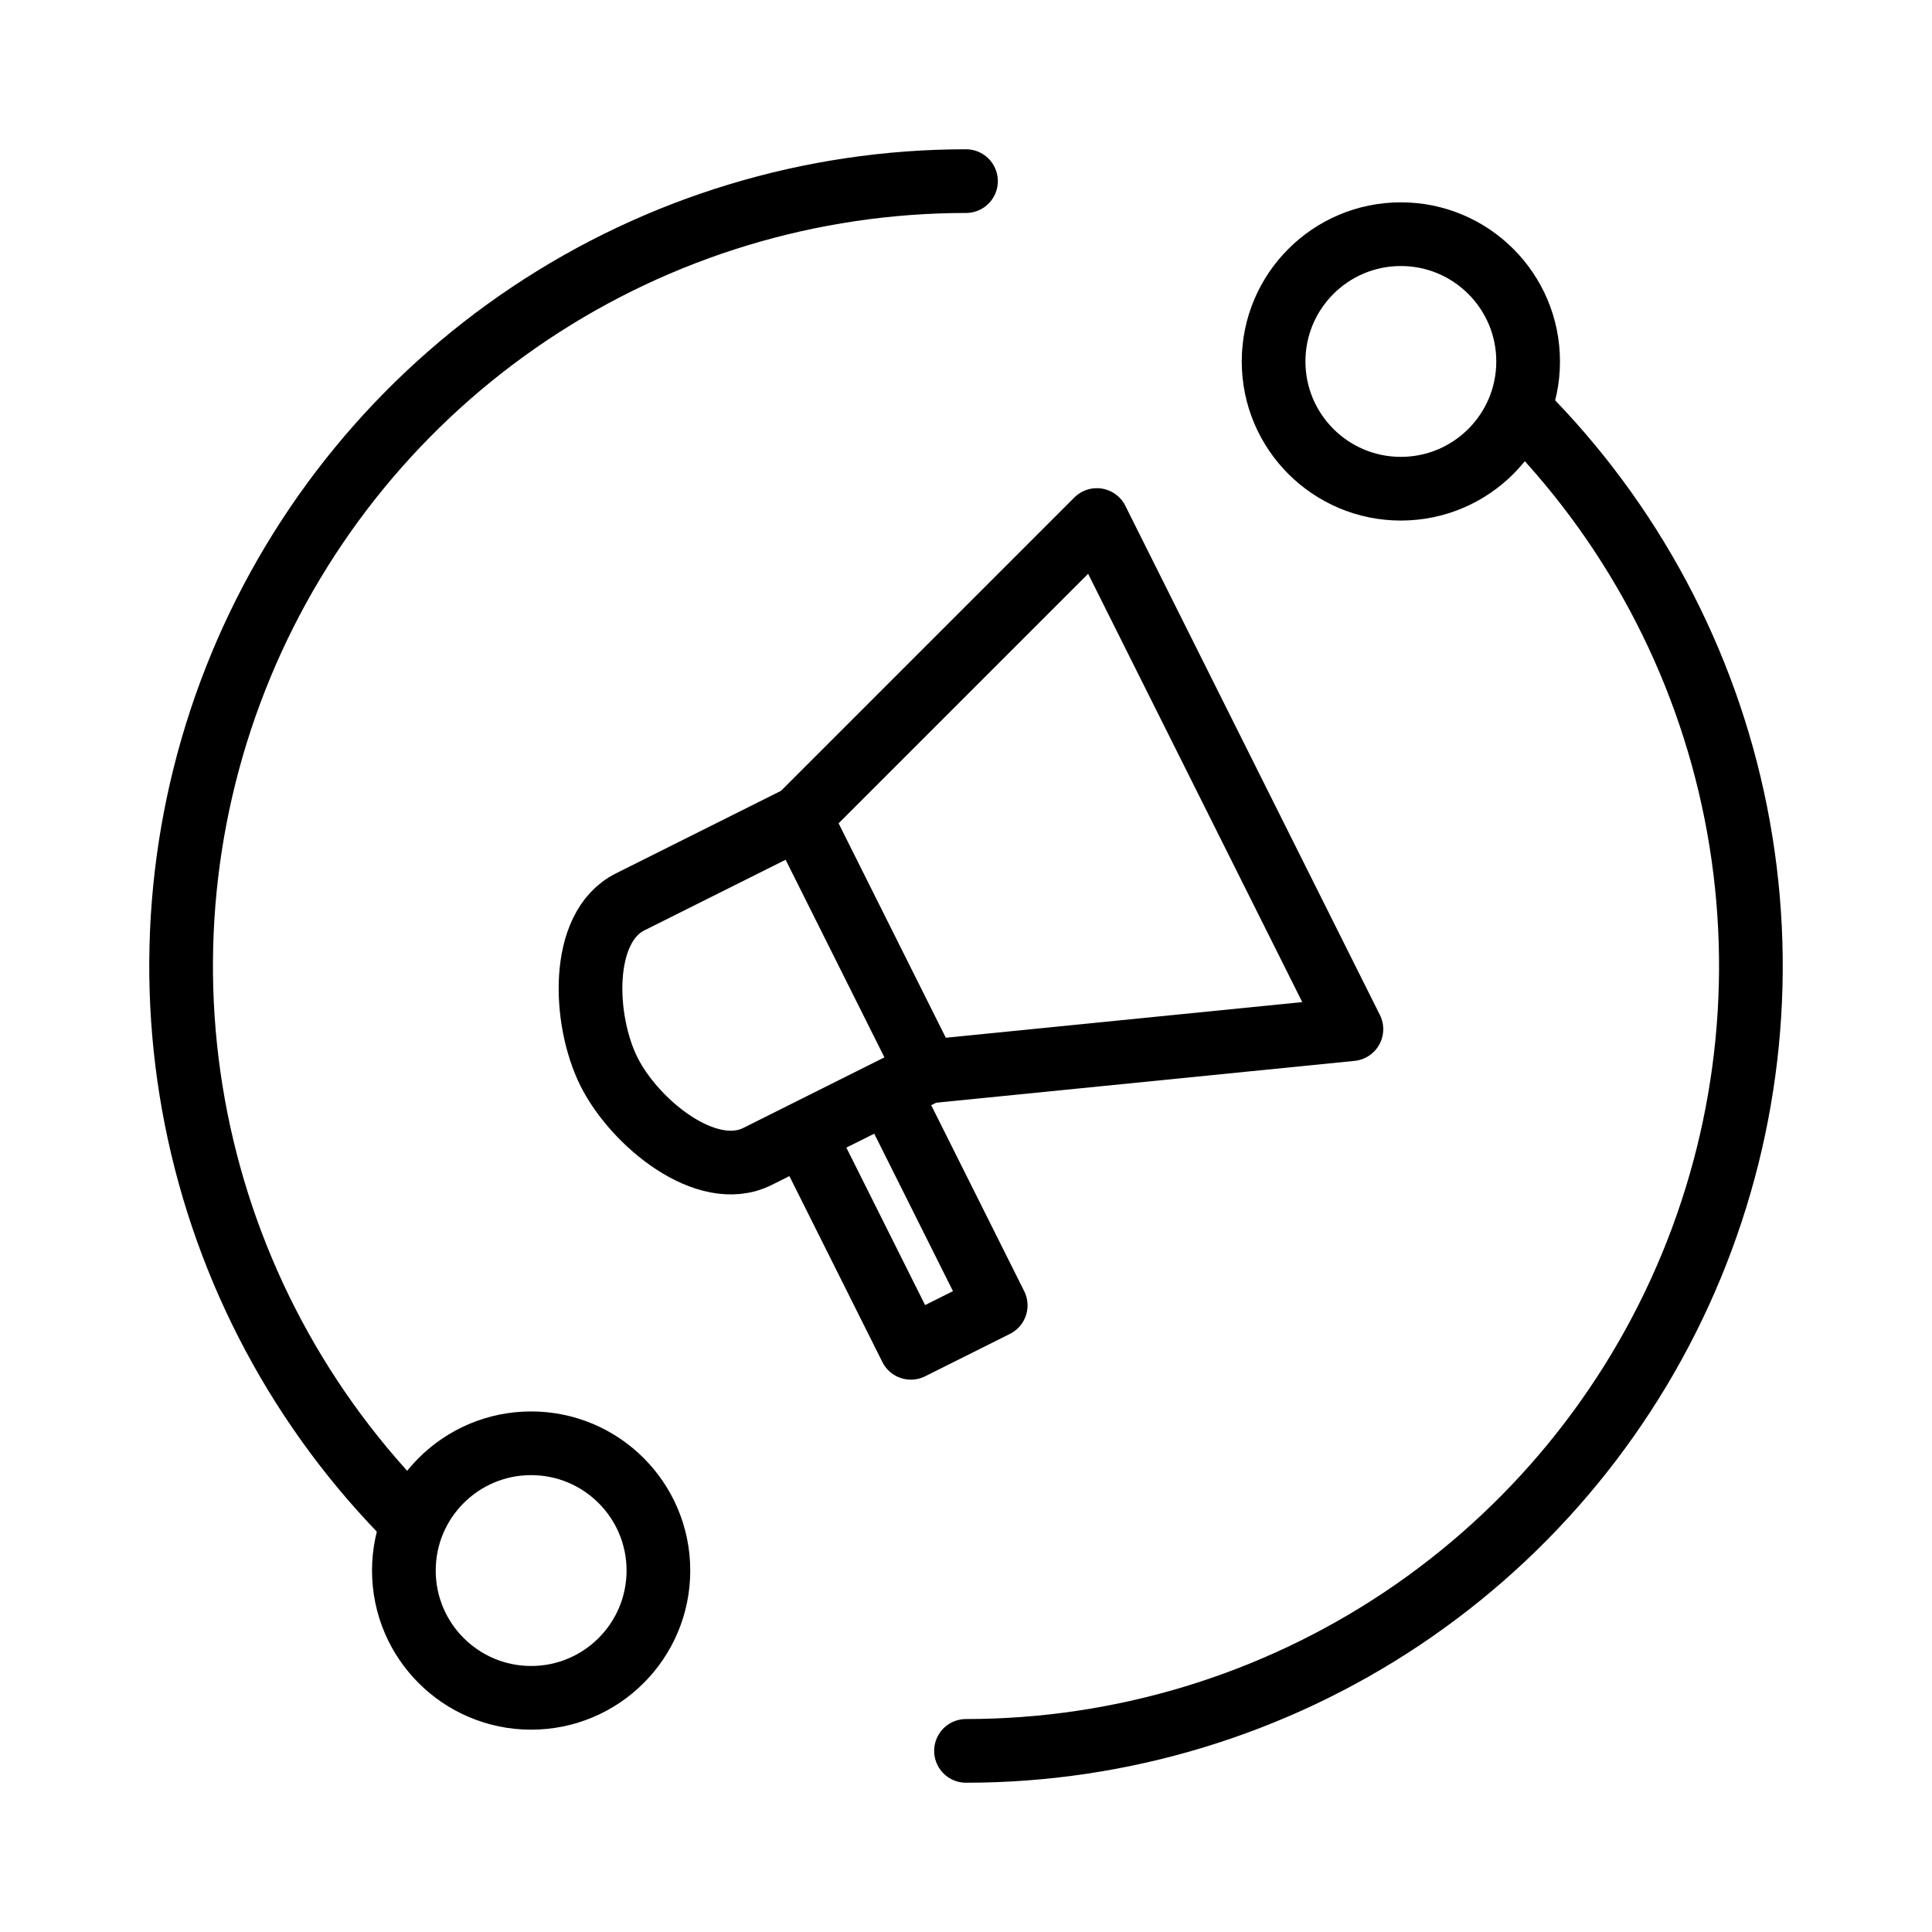
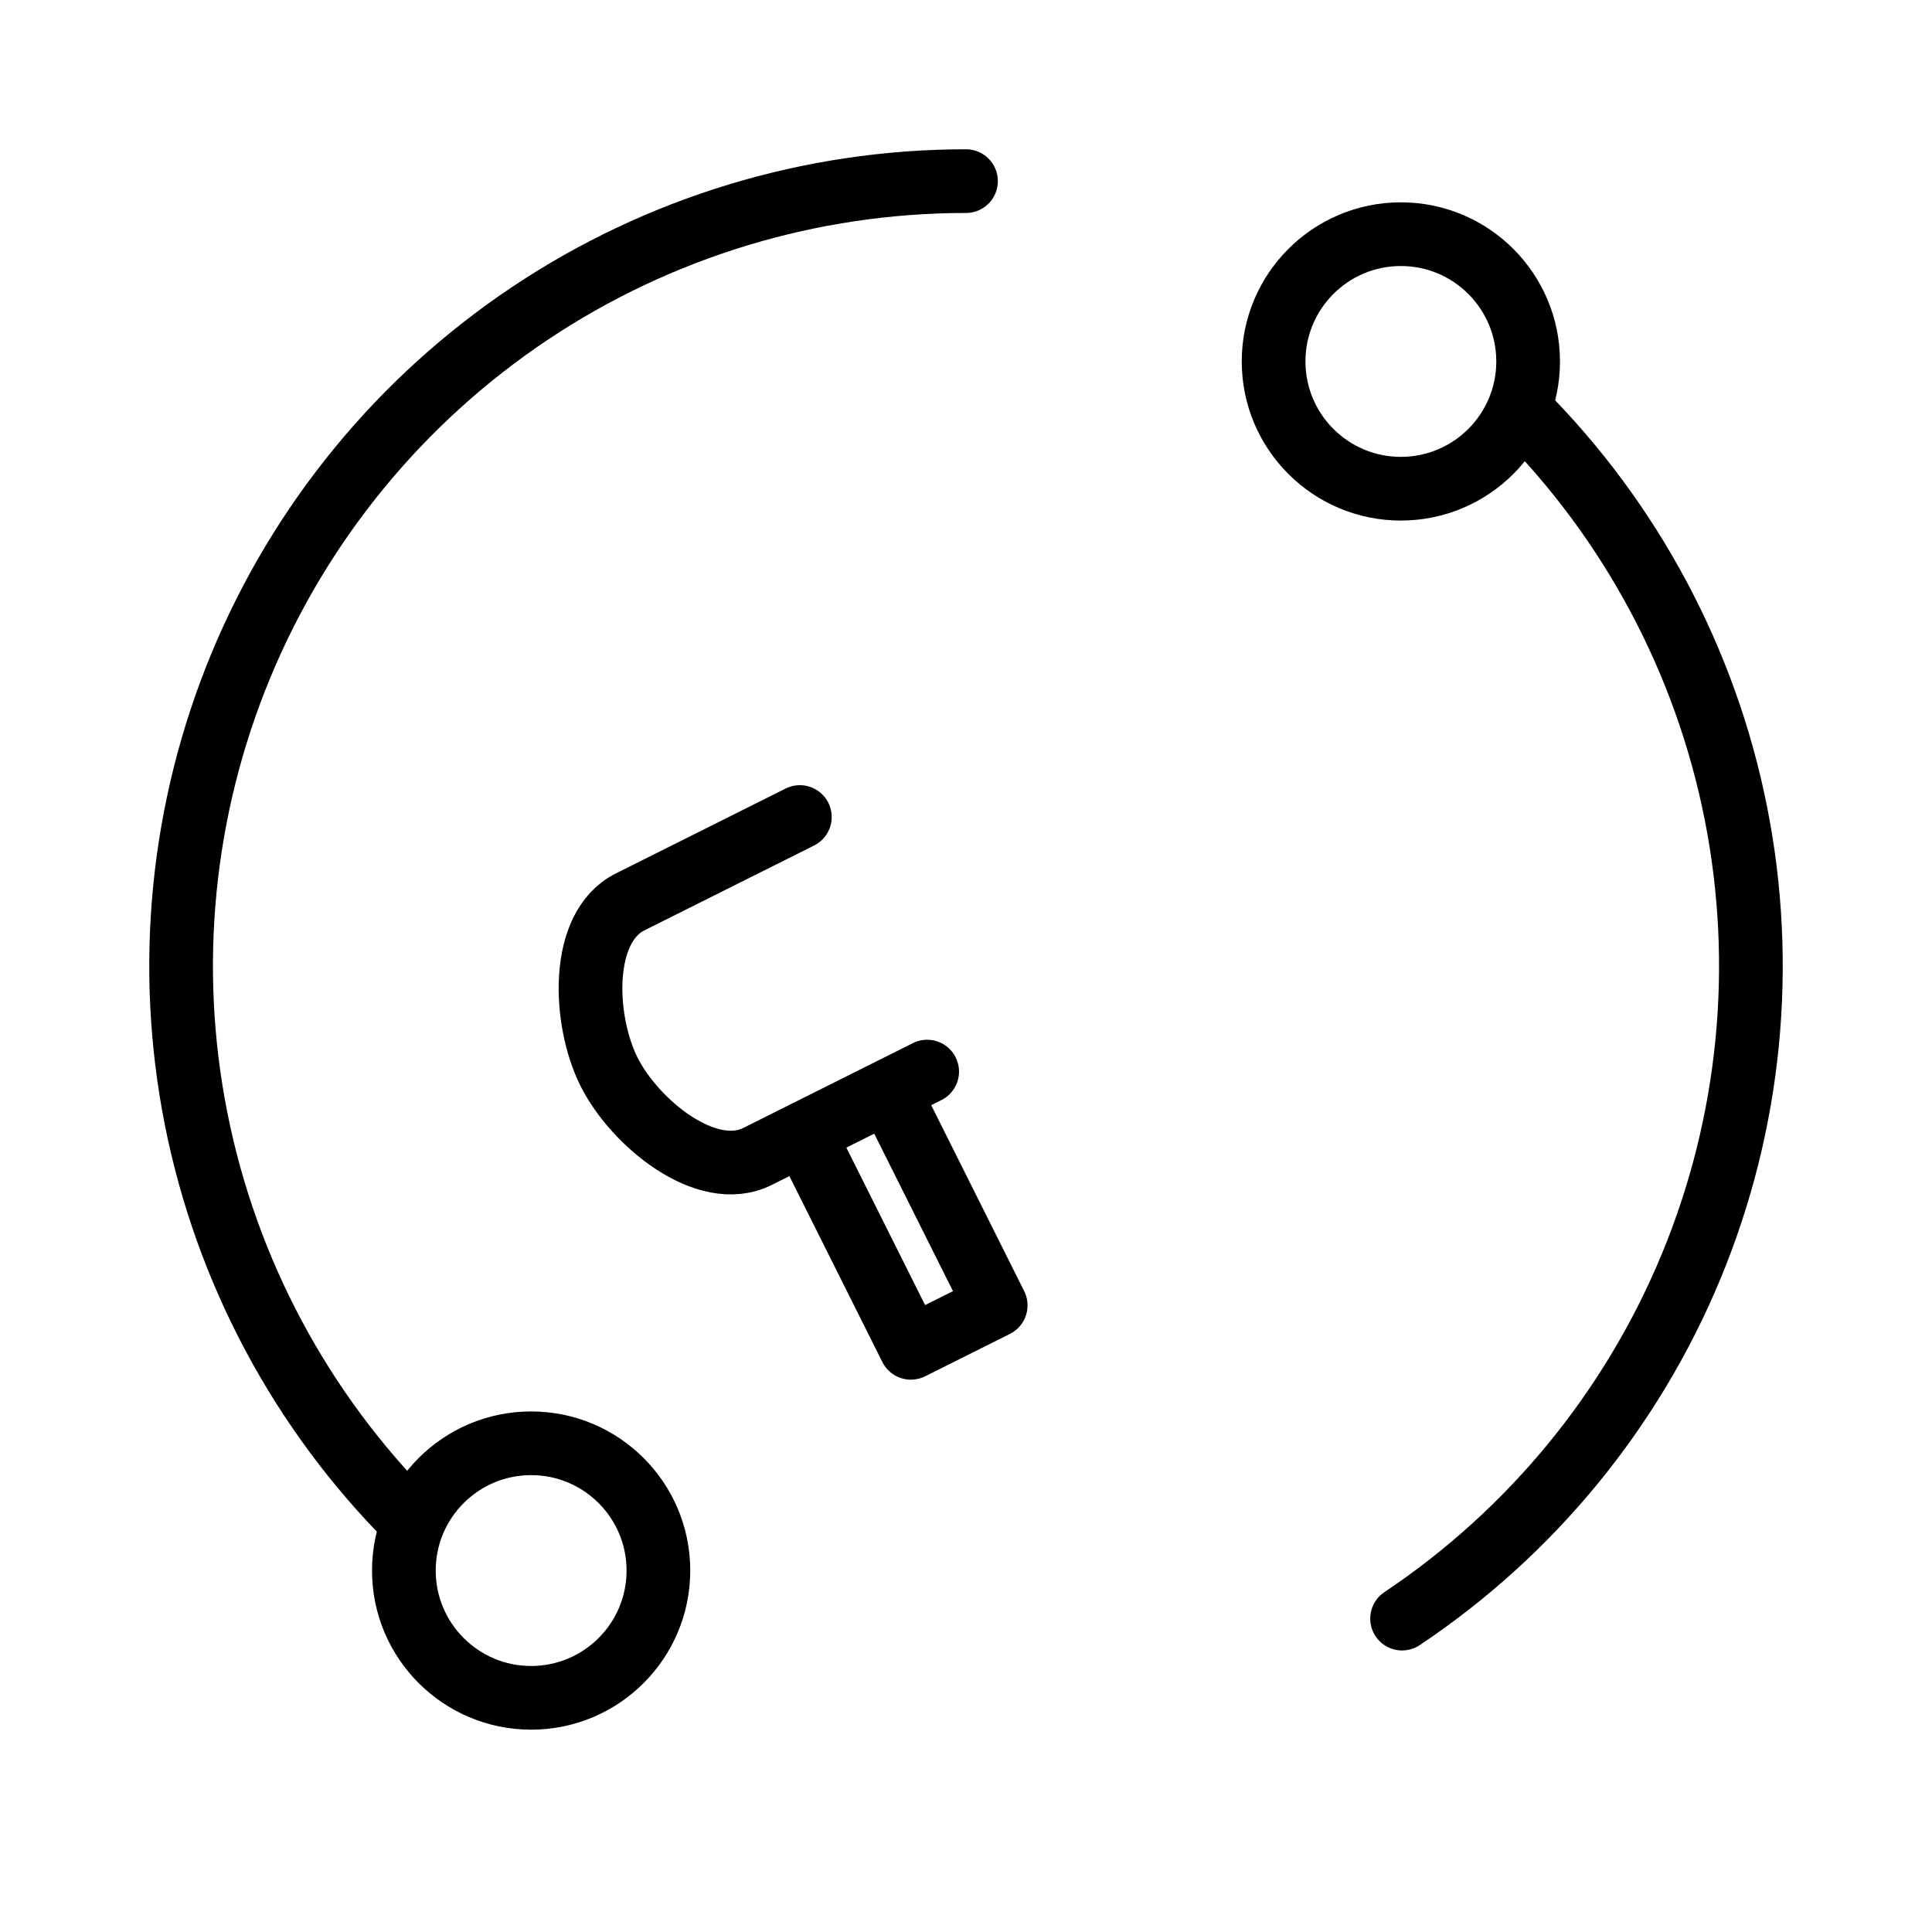
<svg xmlns="http://www.w3.org/2000/svg" width="91" height="91" viewBox="0 0 91 91" fill="none">
-   <path d="M19.358 71.642C14.188 66.472 10.667 59.884 9.24 52.713C7.814 45.541 8.546 38.108 11.344 31.352C14.142 24.597 18.881 18.823 24.96 14.761C31.04 10.699 38.188 8.531 45.5 8.531M71.642 19.358C76.812 24.529 80.333 31.116 81.76 38.287C83.186 45.459 82.454 52.892 79.656 59.648C76.858 66.403 72.119 72.177 66.04 76.239C59.96 80.301 52.812 82.469 45.5 82.469" stroke="black" stroke-width="3" stroke-linecap="round" stroke-linejoin="round" />
+   <path d="M19.358 71.642C14.188 66.472 10.667 59.884 9.24 52.713C7.814 45.541 8.546 38.108 11.344 31.352C14.142 24.597 18.881 18.823 24.96 14.761C31.04 10.699 38.188 8.531 45.5 8.531M71.642 19.358C76.812 24.529 80.333 31.116 81.76 38.287C83.186 45.459 82.454 52.892 79.656 59.648C76.858 66.403 72.119 72.177 66.04 76.239" stroke="black" stroke-width="3" stroke-linecap="round" stroke-linejoin="round" />
  <path d="M65.983 23.019C69.293 23.019 71.977 20.335 71.977 17.025C71.977 13.714 69.293 11.03 65.983 11.03C62.672 11.03 59.988 13.714 59.988 17.025C59.988 20.335 62.672 23.019 65.983 23.019Z" stroke="black" stroke-width="3" stroke-linecap="round" stroke-linejoin="round" />
  <path d="M25.017 79.97C28.328 79.97 31.012 77.286 31.012 73.975C31.012 70.665 28.328 67.981 25.017 67.981C21.707 67.981 19.023 70.665 19.023 73.975C19.023 77.286 21.707 79.97 25.017 79.97Z" stroke="black" stroke-width="3" stroke-linecap="round" stroke-linejoin="round" />
-   <path d="M37.674 38.483L43.67 50.475L63.653 48.476L51.663 24.494L37.674 38.483Z" stroke="black" stroke-width="3" stroke-linecap="round" stroke-linejoin="round" />
  <path d="M37.674 38.483L29.681 42.48C27.279 43.68 27.482 48.072 28.682 50.474C29.882 52.877 33.276 55.671 35.678 54.471L43.671 50.474M41.904 51.495L46.899 61.486L42.903 63.484L37.907 53.493" stroke="black" stroke-width="3" stroke-linecap="round" stroke-linejoin="round" />
</svg>